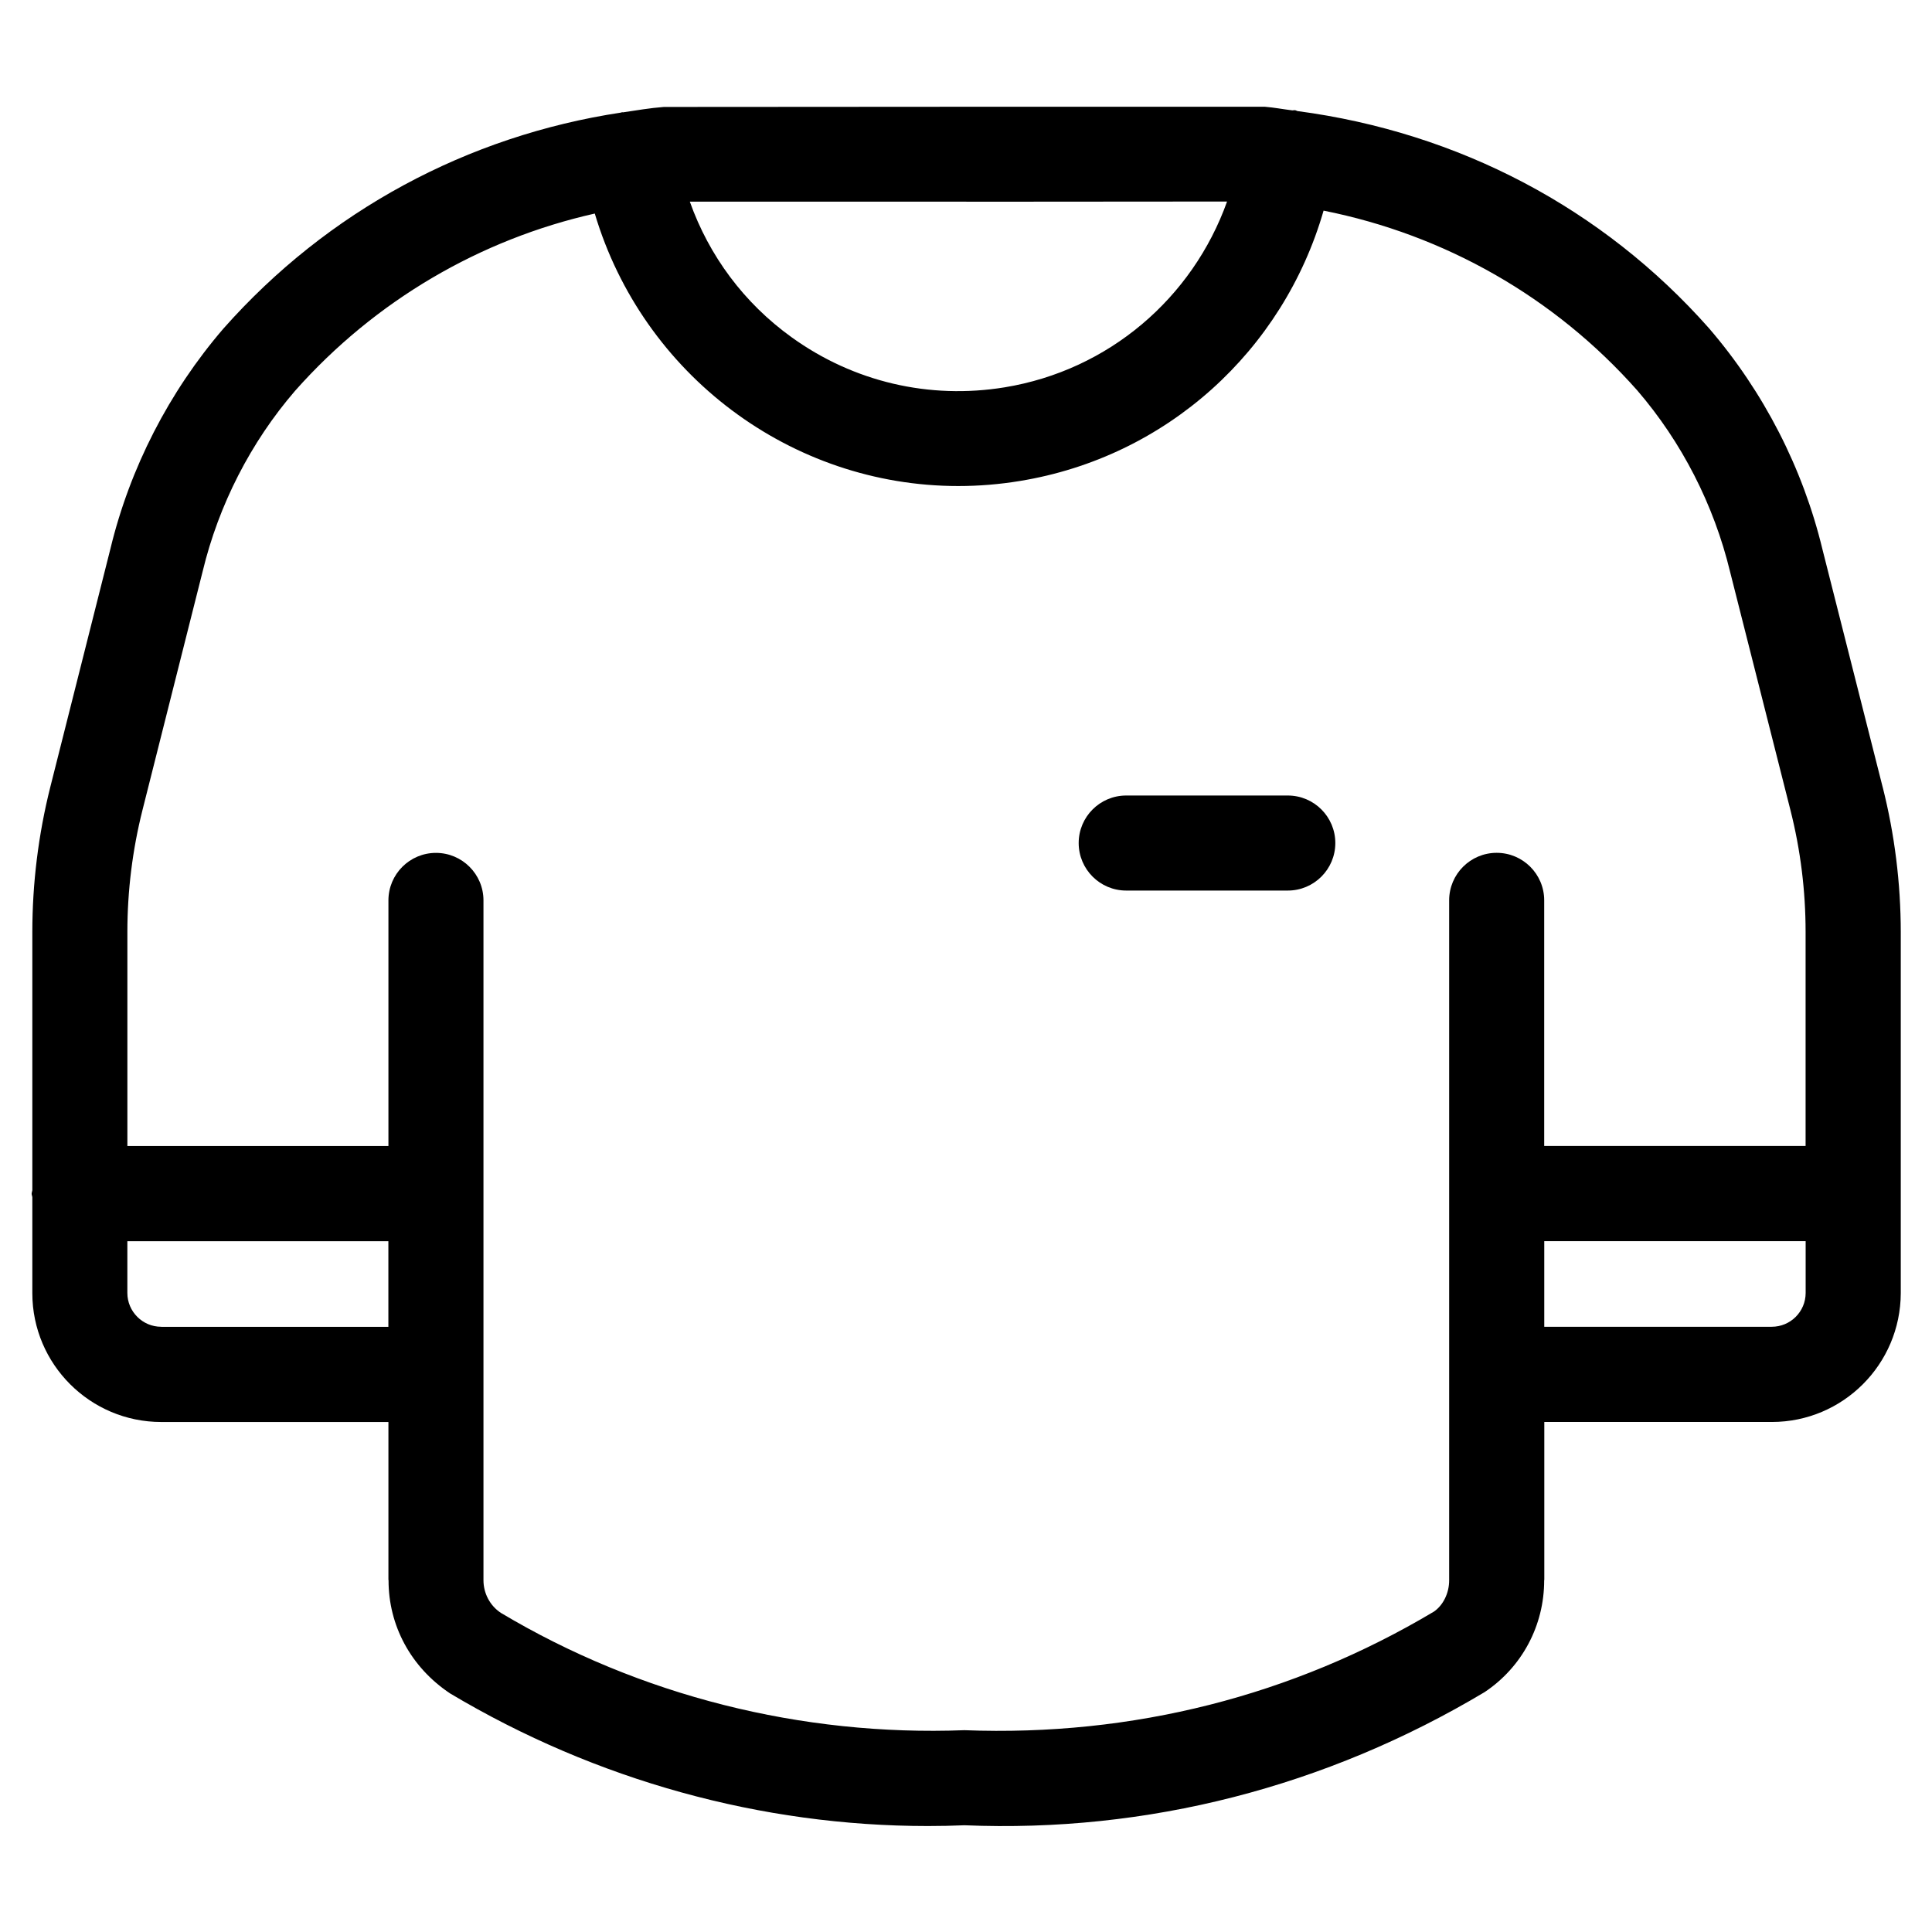
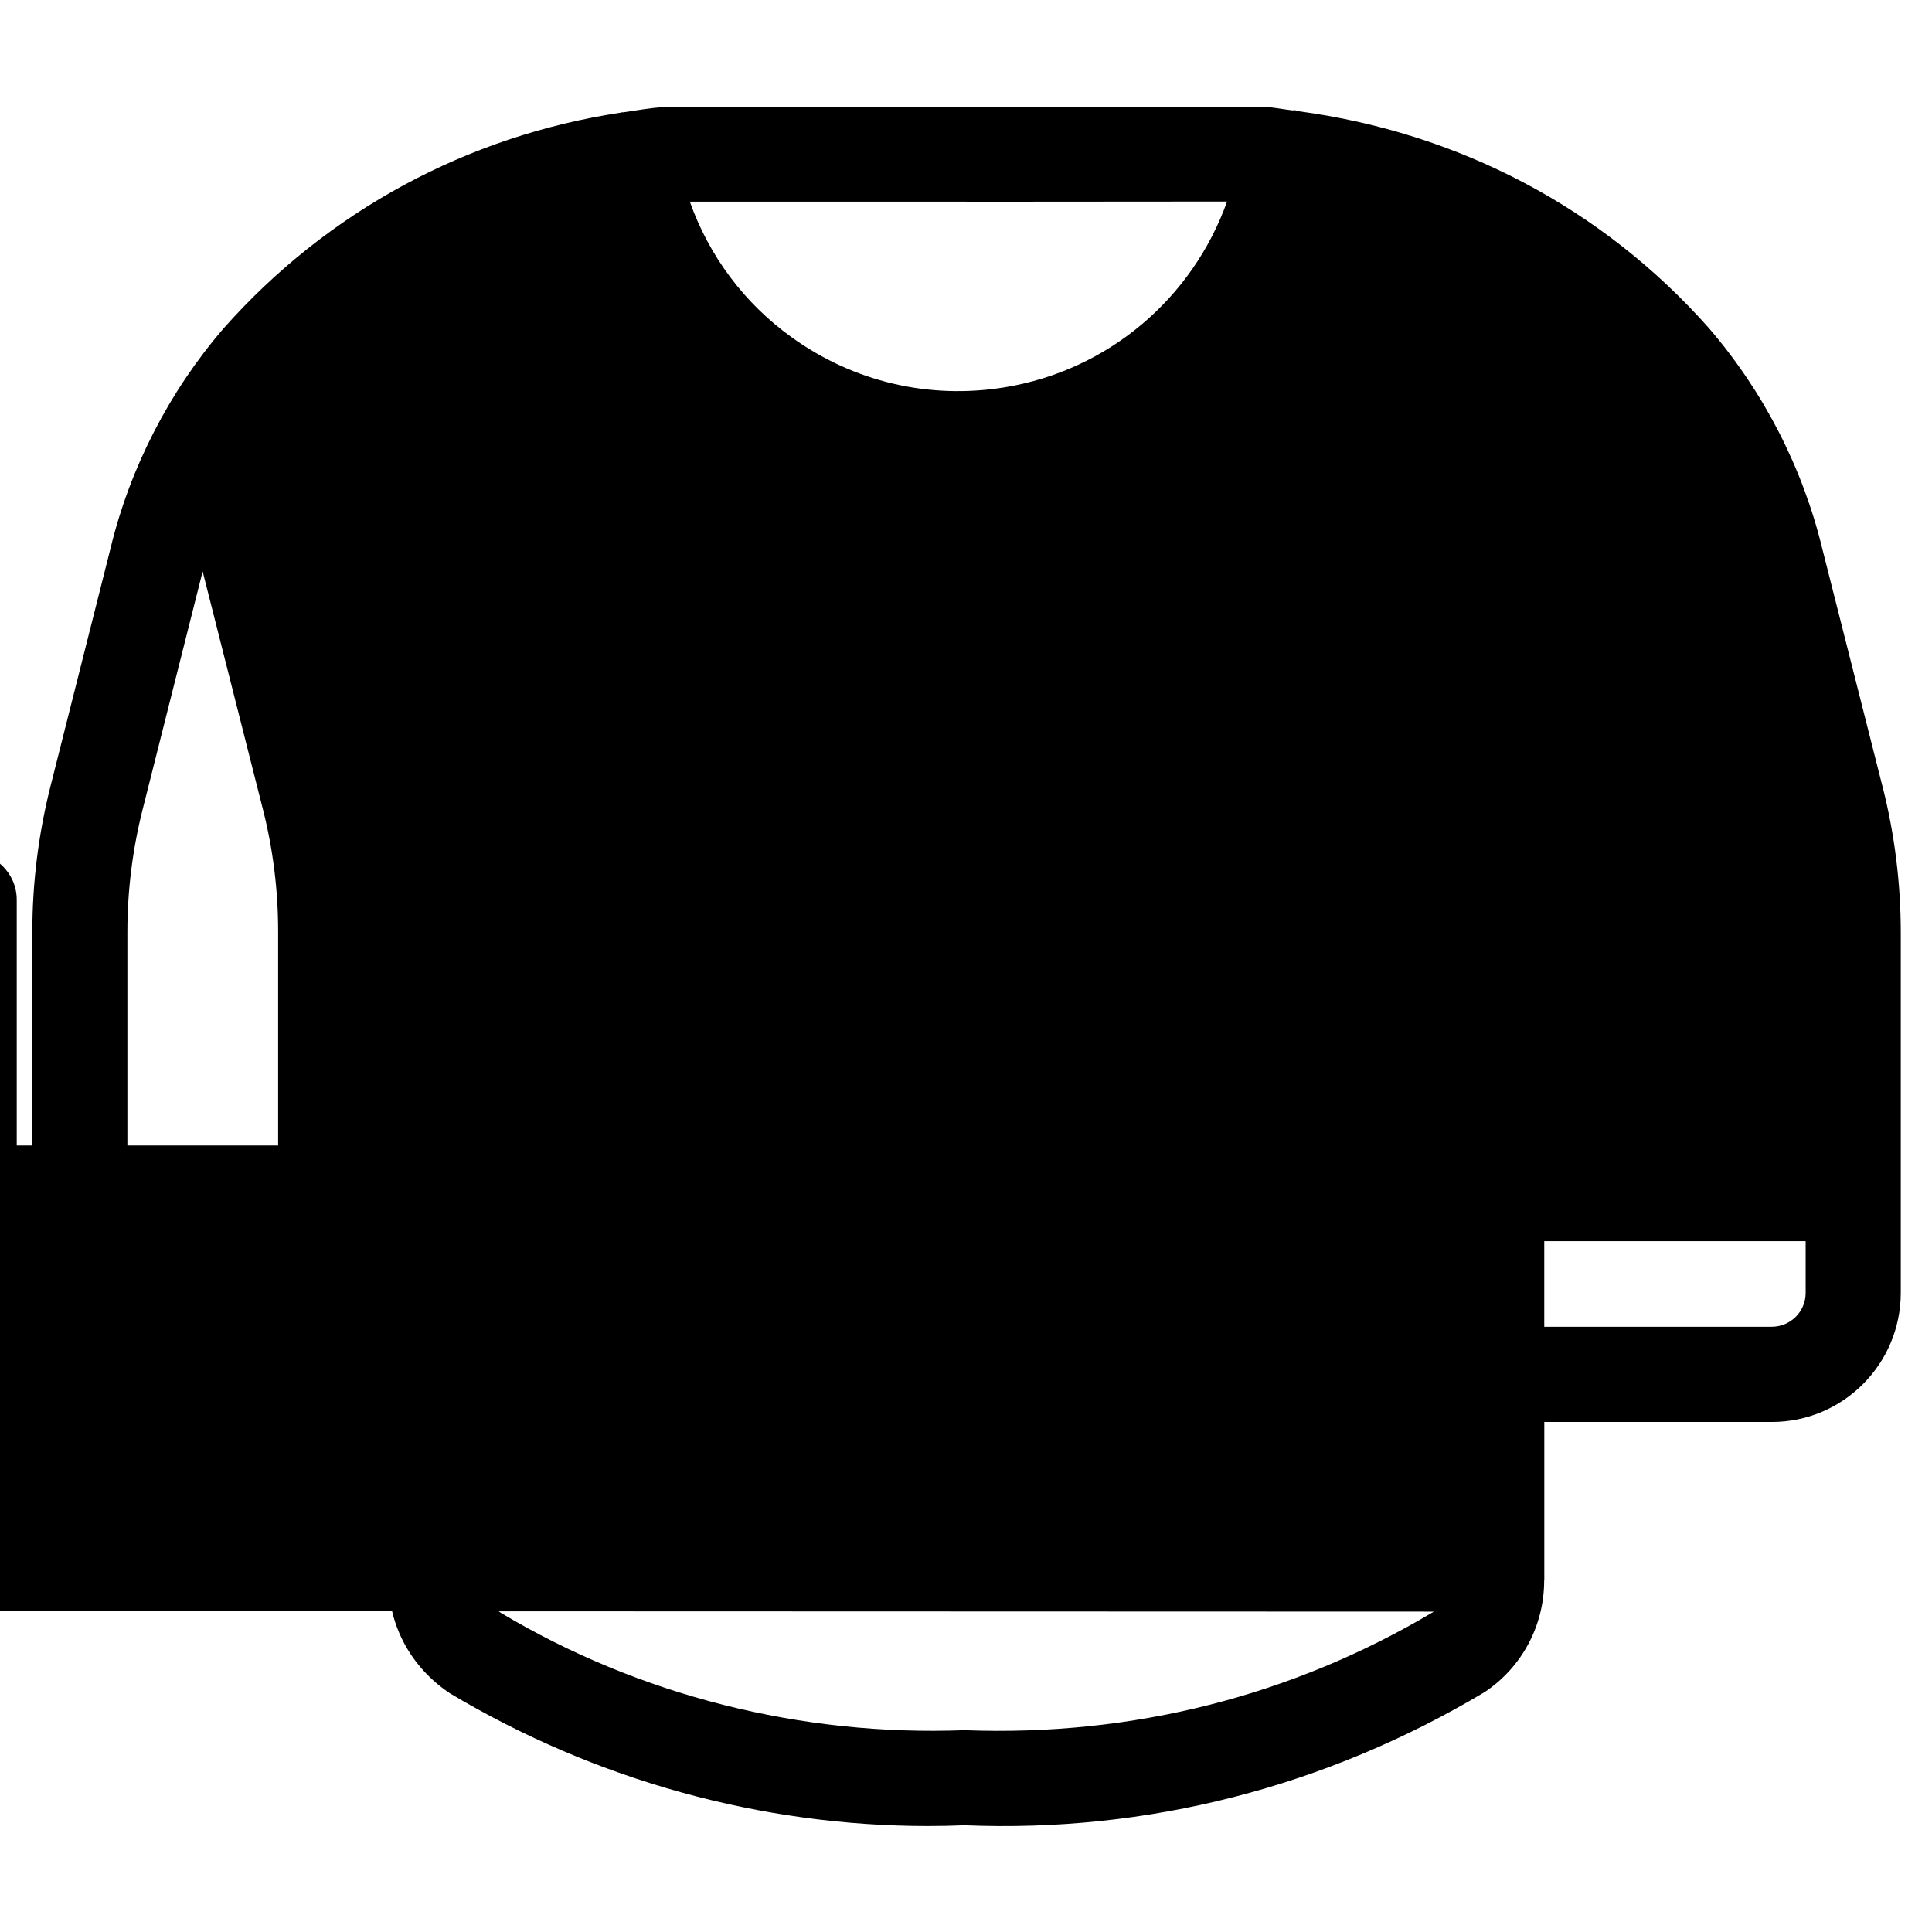
<svg xmlns="http://www.w3.org/2000/svg" fill="#000000" width="800px" height="800px" version="1.1" viewBox="144 144 512 512">
  <g>
-     <path d="m485.28 354.82h-42.824c-6.953 0-12.594 5.644-12.594 12.594 0 6.953 5.644 12.594 12.594 12.594h42.824c6.953 0 12.594-5.644 12.594-12.594 0-6.953-5.641-12.594-12.594-12.594z" />
-     <path d="m642.92 352.57-15.953-62.992c-5.188-21.512-15.551-41.73-30.094-58.625-28.129-31.773-66.316-51.859-109.04-57.52-0.203-0.051-0.371-0.184-0.57-0.219-0.27-0.051-0.52 0.051-0.789 0.035-2.418-0.301-4.805-0.754-7.254-0.957h-79.113l-80.191 0.051c-3.644 0.281-7.188 0.887-10.766 1.422-0.117 0-0.219-0.031-0.336-0.016-0.082 0.016-0.152 0.066-0.234 0.086-40.691 6.16-77.773 26.062-105.36 57.23-14.441 16.777-24.805 36.996-29.961 58.375l-15.938 63.16c-3.156 12.578-4.754 25.508-4.754 38.426v68.402c-0.035 0.32-0.184 0.605-0.184 0.941s0.168 0.605 0.184 0.941v25.426c0.016 18.809 15.332 34.109 34.16 34.109h60.207v41.816c0 0.051 0.035 0.082 0.035 0.133-0.016 11.941 5.859 23.023 16.324 29.992 38.691 23.074 82.539 35.133 126.61 35.133 3.223 0 6.465-0.066 9.691-0.203 48.418 2.016 95.789-10.16 137.84-35.285 9.926-6.617 15.805-17.684 15.785-29.625 0-0.051 0.035-0.102 0.035-0.152v-41.816h60.207 0.102c18.793 0 34.109-15.25 34.16-34.16v-95.641c-0.012-12.977-1.621-25.906-4.797-38.469zm-242.84-155.11 69.105-0.051c-9.152 25.594-31.371 44.723-58.945 49.238-19.949 3.258-40.004-1.426-56.426-13.25-12.645-9.086-21.898-21.598-27.004-35.957h73.27zm-213.36 298.15c-4.938 0-8.969-4.031-8.969-8.969v-13.703h69.172v22.688h-60.203zm337.27 75.488c-37.316 22.27-79.836 33.133-124.41 31.422-43.211 1.645-86.066-9.152-122.84-31.086-2.922-1.93-4.637-5.223-4.617-8.734 0-0.016-0.016-0.035-0.016-0.051s0.016-0.035 0.016-0.051v-179.98c0-6.953-5.644-12.594-12.594-12.594-6.953 0-12.594 5.644-12.594 12.594v65.094h-69.18v-56.746c0-10.848 1.344-21.715 3.996-32.262l15.953-63.277c4.25-17.633 12.746-34.227 24.484-47.844 21.262-24 49.188-40.188 79.434-46.988 12.73 42.723 52.027 72.211 96.328 72.211 5.391 0 10.867-0.438 16.355-1.344 38.879-6.363 69.762-34.527 80.457-71.641 32.125 6.398 61.23 22.922 83.113 47.625 11.824 13.738 20.32 30.328 24.621 48.113l15.988 63.129c2.672 10.547 4.016 21.395 4.016 32.262v56.746h-69.273v-65.094c0-6.953-5.644-12.594-12.594-12.594-6.953 0-12.594 5.644-12.594 12.594v179.98c0 0.016 0.016 0.035 0.016 0.051s-0.016 0.035-0.016 0.051c0.047 3.559-1.68 6.816-4.051 8.414zm89.527-75.488h-0.035-60.238v-22.688h69.273v13.738c-0.016 4.953-4.027 8.949-9 8.949z" />
+     <path d="m642.92 352.57-15.953-62.992c-5.188-21.512-15.551-41.73-30.094-58.625-28.129-31.773-66.316-51.859-109.04-57.52-0.203-0.051-0.371-0.184-0.57-0.219-0.27-0.051-0.52 0.051-0.789 0.035-2.418-0.301-4.805-0.754-7.254-0.957h-79.113l-80.191 0.051c-3.644 0.281-7.188 0.887-10.766 1.422-0.117 0-0.219-0.031-0.336-0.016-0.082 0.016-0.152 0.066-0.234 0.086-40.691 6.16-77.773 26.062-105.36 57.23-14.441 16.777-24.805 36.996-29.961 58.375l-15.938 63.16c-3.156 12.578-4.754 25.508-4.754 38.426v68.402c-0.035 0.32-0.184 0.605-0.184 0.941s0.168 0.605 0.184 0.941v25.426c0.016 18.809 15.332 34.109 34.16 34.109h60.207v41.816c0 0.051 0.035 0.082 0.035 0.133-0.016 11.941 5.859 23.023 16.324 29.992 38.691 23.074 82.539 35.133 126.61 35.133 3.223 0 6.465-0.066 9.691-0.203 48.418 2.016 95.789-10.16 137.84-35.285 9.926-6.617 15.805-17.684 15.785-29.625 0-0.051 0.035-0.102 0.035-0.152v-41.816h60.207 0.102c18.793 0 34.109-15.25 34.16-34.16v-95.641c-0.012-12.977-1.621-25.906-4.797-38.469zm-242.84-155.11 69.105-0.051c-9.152 25.594-31.371 44.723-58.945 49.238-19.949 3.258-40.004-1.426-56.426-13.25-12.645-9.086-21.898-21.598-27.004-35.957h73.27zm-213.36 298.15c-4.938 0-8.969-4.031-8.969-8.969v-13.703h69.172v22.688h-60.203zm337.27 75.488c-37.316 22.27-79.836 33.133-124.41 31.422-43.211 1.645-86.066-9.152-122.84-31.086-2.922-1.93-4.637-5.223-4.617-8.734 0-0.016-0.016-0.035-0.016-0.051s0.016-0.035 0.016-0.051v-179.98c0-6.953-5.644-12.594-12.594-12.594-6.953 0-12.594 5.644-12.594 12.594v65.094h-69.18v-56.746c0-10.848 1.344-21.715 3.996-32.262l15.953-63.277l15.988 63.129c2.672 10.547 4.016 21.395 4.016 32.262v56.746h-69.273v-65.094c0-6.953-5.644-12.594-12.594-12.594-6.953 0-12.594 5.644-12.594 12.594v179.98c0 0.016 0.016 0.035 0.016 0.051s-0.016 0.035-0.016 0.051c0.047 3.559-1.68 6.816-4.051 8.414zm89.527-75.488h-0.035-60.238v-22.688h69.273v13.738c-0.016 4.953-4.027 8.949-9 8.949z" />
  </g>
</svg>